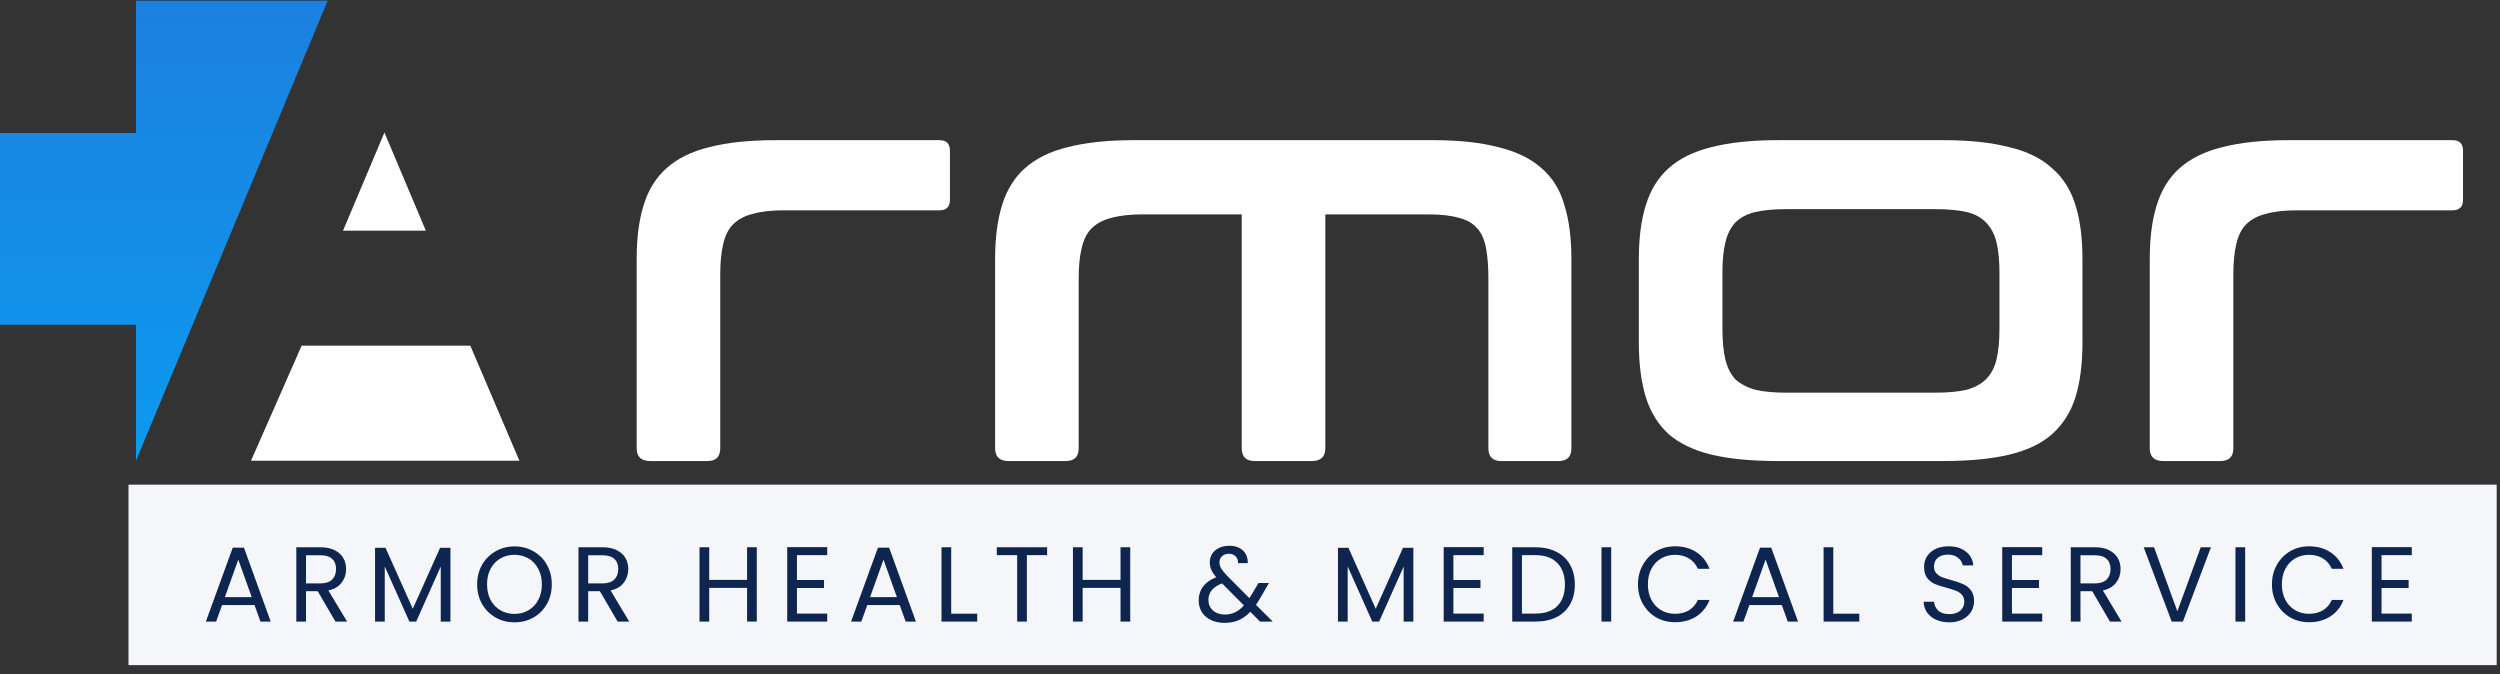
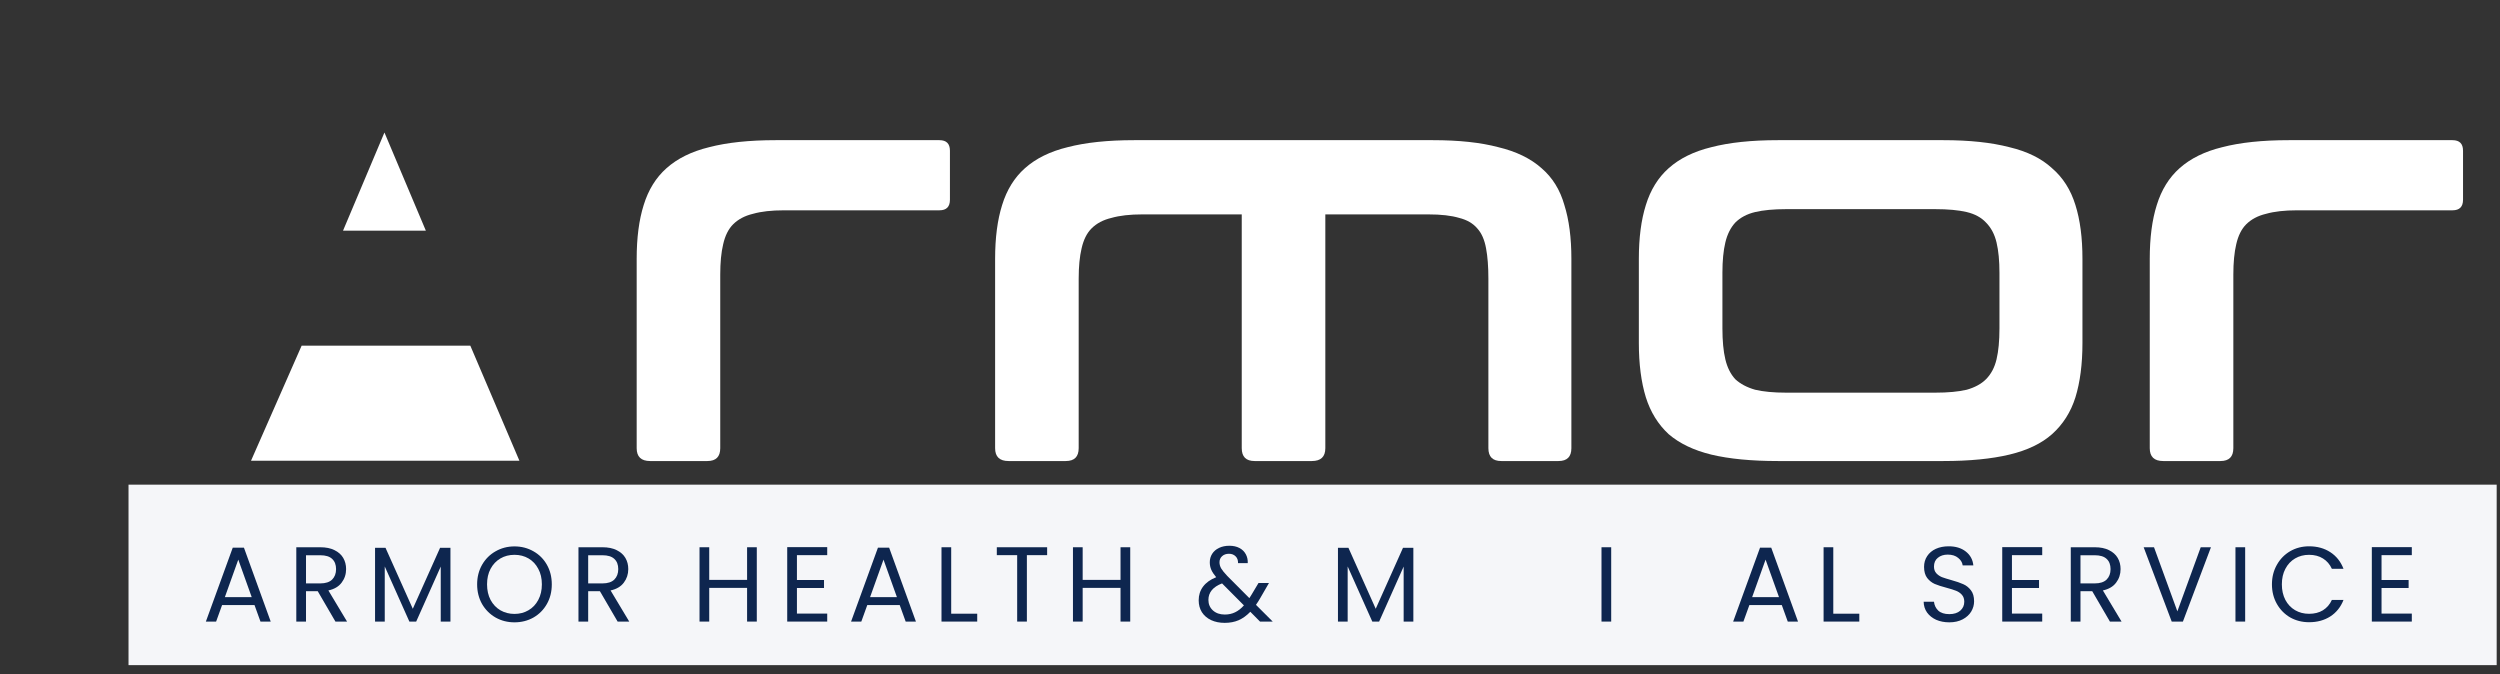
<svg xmlns="http://www.w3.org/2000/svg" width="152" height="41" viewBox="0 0 152 41" fill="none">
  <rect x="0" y="0" width="152" height="41" fill="#333333" stroke="none" />
  <rect x="7.814" y="29.467" width="143.984" height="10.973" fill="#F5F6F9" />
  <path d="M57.117 8.522C57.543 8.522 57.756 8.736 57.756 9.162V12.147C57.756 12.573 57.543 12.787 57.117 12.787H47.664C46.906 12.787 46.279 12.858 45.781 13C45.284 13.118 44.881 13.332 44.573 13.639C44.289 13.924 44.087 14.326 43.969 14.848C43.85 15.345 43.791 15.961 43.791 16.695V27.249C43.791 27.771 43.531 28.031 43.009 28.031H39.527C38.982 28.031 38.71 27.771 38.71 27.249V15.736C38.71 14.457 38.852 13.367 39.136 12.467C39.42 11.543 39.882 10.797 40.522 10.228C41.185 9.636 42.05 9.209 43.116 8.949C44.206 8.665 45.556 8.522 47.167 8.522H57.117Z" fill="white" />
  <path d="M87.118 8.522C88.706 8.522 90.032 8.665 91.098 8.949C92.188 9.209 93.065 9.636 93.728 10.228C94.391 10.797 94.853 11.543 95.114 12.467C95.398 13.367 95.54 14.457 95.54 15.736V27.249C95.54 27.771 95.28 28.031 94.758 28.031H91.276C90.755 28.031 90.494 27.771 90.494 27.249V16.944C90.494 16.21 90.447 15.594 90.352 15.096C90.257 14.575 90.08 14.172 89.819 13.888C89.558 13.58 89.191 13.367 88.718 13.249C88.244 13.107 87.616 13.035 86.834 13.035H80.58V27.249C80.58 27.771 80.308 28.031 79.763 28.031H76.28C75.759 28.031 75.498 27.771 75.498 27.249V13.035H69.457C68.699 13.035 68.072 13.107 67.574 13.249C67.077 13.367 66.674 13.58 66.366 13.888C66.082 14.172 65.88 14.575 65.762 15.096C65.643 15.594 65.584 16.21 65.584 16.944V27.249C65.584 27.771 65.323 28.031 64.802 28.031H61.32C60.775 28.031 60.503 27.771 60.503 27.249V15.736C60.503 14.457 60.645 13.367 60.929 12.467C61.213 11.543 61.675 10.797 62.315 10.228C62.978 9.636 63.843 9.209 64.909 8.949C65.999 8.665 67.349 8.522 68.96 8.522H87.118Z" fill="white" />
  <path d="M118.155 8.522C119.743 8.522 121.081 8.665 122.171 8.949C123.261 9.209 124.125 9.636 124.765 10.228C125.428 10.797 125.902 11.543 126.186 12.467C126.471 13.367 126.613 14.457 126.613 15.736V20.853C126.613 22.132 126.471 23.234 126.186 24.158C125.902 25.058 125.428 25.804 124.765 26.397C124.125 26.965 123.261 27.38 122.171 27.64C121.081 27.901 119.743 28.031 118.155 28.031H108.099C106.488 28.031 105.138 27.901 104.048 27.64C102.982 27.38 102.117 26.965 101.454 26.397C100.814 25.804 100.352 25.058 100.068 24.158C99.784 23.234 99.642 22.132 99.642 20.853V15.736C99.642 14.457 99.784 13.367 100.068 12.467C100.352 11.543 100.814 10.797 101.454 10.228C102.117 9.636 102.982 9.209 104.048 8.949C105.138 8.665 106.488 8.522 108.099 8.522H118.155ZM104.723 19.965C104.723 20.723 104.782 21.351 104.901 21.848C105.019 22.346 105.221 22.748 105.505 23.056C105.813 23.341 106.216 23.554 106.713 23.696C107.211 23.814 107.838 23.874 108.597 23.874H117.658C118.44 23.874 119.079 23.814 119.577 23.696C120.074 23.554 120.465 23.341 120.75 23.056C121.057 22.748 121.271 22.346 121.389 21.848C121.508 21.351 121.567 20.723 121.567 19.965V16.589C121.567 15.854 121.508 15.239 121.389 14.741C121.271 14.244 121.057 13.841 120.75 13.533C120.465 13.225 120.074 13.012 119.577 12.893C119.079 12.775 118.44 12.716 117.658 12.716H108.597C107.838 12.716 107.211 12.775 106.713 12.893C106.216 13.012 105.813 13.225 105.505 13.533C105.221 13.841 105.019 14.244 104.901 14.741C104.782 15.239 104.723 15.854 104.723 16.589V19.965Z" fill="white" />
  <path d="M149.112 8.522C149.539 8.522 149.752 8.736 149.752 9.162V12.147C149.752 12.573 149.539 12.787 149.112 12.787H139.66C138.902 12.787 138.274 12.858 137.777 13C137.279 13.118 136.876 13.332 136.568 13.639C136.284 13.924 136.083 14.326 135.964 14.848C135.846 15.345 135.787 15.961 135.787 16.695V27.249C135.787 27.771 135.526 28.031 135.005 28.031H131.522C130.978 28.031 130.705 27.771 130.705 27.249V15.736C130.705 14.457 130.847 13.367 131.132 12.467C131.416 11.543 131.878 10.797 132.517 10.228C133.181 9.636 134.045 9.209 135.112 8.949C136.201 8.665 137.552 8.522 139.163 8.522H149.112Z" fill="white" />
  <path d="M15.474 36.787H13.503L13.14 37.792H12.517L14.151 33.299H14.832L16.459 37.792H15.837L15.474 36.787ZM15.305 36.307L14.488 34.025L13.671 36.307H15.305Z" fill="#0E264F" />
  <path d="M20.394 37.792L19.318 35.944H18.605V37.792H18.015V33.273H19.474C19.815 33.273 20.103 33.331 20.336 33.448C20.574 33.565 20.751 33.722 20.868 33.921C20.984 34.12 21.043 34.347 21.043 34.602C21.043 34.913 20.952 35.188 20.77 35.426C20.593 35.663 20.325 35.821 19.966 35.899L21.101 37.792H20.394ZM18.605 35.471H19.474C19.794 35.471 20.033 35.393 20.193 35.238C20.353 35.078 20.433 34.866 20.433 34.602C20.433 34.334 20.353 34.127 20.193 33.98C20.038 33.833 19.798 33.759 19.474 33.759H18.605V35.471Z" fill="#0E264F" />
  <path d="M27.387 33.305V37.792H26.797V34.447L25.305 37.792H24.89L23.393 34.44V37.792H22.803V33.305H23.438L25.098 37.014L26.758 33.305H27.387Z" fill="#0E264F" />
  <path d="M31.28 37.838C30.86 37.838 30.478 37.741 30.132 37.546C29.786 37.347 29.512 37.073 29.308 36.722C29.11 36.368 29.01 35.97 29.01 35.529C29.01 35.089 29.11 34.693 29.308 34.343C29.512 33.988 29.786 33.714 30.132 33.519C30.478 33.321 30.86 33.221 31.28 33.221C31.703 33.221 32.088 33.321 32.434 33.519C32.78 33.714 33.052 33.986 33.251 34.336C33.45 34.687 33.549 35.084 33.549 35.529C33.549 35.975 33.45 36.372 33.251 36.722C33.052 37.073 32.78 37.347 32.434 37.546C32.088 37.741 31.703 37.838 31.28 37.838ZM31.28 37.326C31.595 37.326 31.878 37.252 32.129 37.105C32.384 36.958 32.583 36.748 32.726 36.476C32.873 36.204 32.946 35.888 32.946 35.529C32.946 35.166 32.873 34.851 32.726 34.583C32.583 34.31 32.386 34.101 32.136 33.954C31.885 33.807 31.599 33.733 31.28 33.733C30.96 33.733 30.674 33.807 30.424 33.954C30.173 34.101 29.974 34.31 29.827 34.583C29.684 34.851 29.613 35.166 29.613 35.529C29.613 35.888 29.684 36.204 29.827 36.476C29.974 36.748 30.173 36.958 30.424 37.105C30.679 37.252 30.964 37.326 31.28 37.326Z" fill="#0E264F" />
  <path d="M37.551 37.792L36.474 35.944H35.761V37.792H35.171V33.273H36.63C36.971 33.273 37.259 33.331 37.492 33.448C37.73 33.565 37.907 33.722 38.024 33.921C38.141 34.12 38.199 34.347 38.199 34.602C38.199 34.913 38.108 35.188 37.927 35.426C37.75 35.663 37.482 35.821 37.123 35.899L38.258 37.792H37.551ZM35.761 35.471H36.63C36.95 35.471 37.19 35.393 37.35 35.238C37.51 35.078 37.59 34.866 37.59 34.602C37.59 34.334 37.51 34.127 37.35 33.98C37.194 33.833 36.954 33.759 36.63 33.759H35.761V35.471Z" fill="#0E264F" />
  <path d="M46.013 33.273V37.792H45.423V35.743H43.121V37.792H42.531V33.273H43.121V35.257H45.423V33.273H46.013Z" fill="#0E264F" />
  <path d="M48.453 33.753V35.264H50.1V35.75H48.453V37.306H50.295V37.792H47.863V33.266H50.295V33.753H48.453Z" fill="#0E264F" />
  <path d="M54.702 36.787H52.731L52.368 37.792H51.745L53.379 33.299H54.06L55.688 37.792H55.065L54.702 36.787ZM54.533 36.307L53.717 34.025L52.9 36.307H54.533Z" fill="#0E264F" />
  <path d="M57.833 37.313H59.415V37.792H57.243V33.273H57.833V37.313Z" fill="#0E264F" />
  <path d="M63.666 33.273V33.753H62.434V37.792H61.844V33.753H60.606V33.273H63.666Z" fill="#0E264F" />
  <path d="M68.718 33.273V37.792H68.128V35.743H65.826V37.792H65.236V33.273H65.826V35.257H68.128V33.273H68.718Z" fill="#0E264F" />
  <path d="M76.609 37.792L76.019 37.196C75.799 37.425 75.563 37.596 75.312 37.708C75.061 37.816 74.778 37.87 74.463 37.87C74.151 37.87 73.875 37.814 73.633 37.702C73.395 37.589 73.209 37.429 73.075 37.222C72.945 37.014 72.88 36.772 72.88 36.496C72.88 36.18 72.969 35.903 73.146 35.666C73.328 35.423 73.594 35.233 73.944 35.095C73.806 34.931 73.706 34.779 73.646 34.641C73.585 34.503 73.555 34.352 73.555 34.187C73.555 33.997 73.603 33.826 73.698 33.675C73.797 33.519 73.938 33.398 74.119 33.312C74.301 33.225 74.51 33.182 74.748 33.182C74.981 33.182 75.185 33.227 75.358 33.318C75.53 33.409 75.66 33.537 75.747 33.701C75.833 33.861 75.872 34.04 75.863 34.239H75.273C75.278 34.062 75.228 33.923 75.124 33.824C75.02 33.72 74.886 33.669 74.722 33.669C74.549 33.669 74.409 33.718 74.301 33.818C74.197 33.913 74.145 34.036 74.145 34.187C74.145 34.317 74.18 34.442 74.249 34.563C74.322 34.684 74.443 34.834 74.612 35.011L75.961 36.366L76.077 36.184L76.518 35.445H77.154L76.622 36.366C76.549 36.496 76.462 36.632 76.363 36.774L77.381 37.792H76.609ZM74.463 37.364C74.696 37.364 74.906 37.319 75.092 37.228C75.282 37.138 75.461 36.997 75.63 36.807L74.301 35.471C73.747 35.683 73.471 36.018 73.471 36.476C73.471 36.731 73.561 36.943 73.743 37.112C73.929 37.28 74.169 37.364 74.463 37.364Z" fill="#0E264F" />
  <path d="M85.932 33.305V37.792H85.342V34.447L83.851 37.792H83.436L81.938 34.44V37.792H81.348V33.305H81.984L83.644 37.014L85.303 33.305H85.932Z" fill="#0E264F" />
-   <path d="M88.366 33.753V35.264H90.013V35.75H88.366V37.306H90.208V37.792H87.776V33.266H90.208V33.753H88.366Z" fill="#0E264F" />
-   <path d="M93.351 33.273C93.843 33.273 94.269 33.366 94.628 33.552C94.991 33.733 95.268 33.995 95.458 34.336C95.653 34.678 95.75 35.08 95.75 35.542C95.75 36.005 95.653 36.407 95.458 36.748C95.268 37.086 94.991 37.345 94.628 37.527C94.269 37.704 93.843 37.792 93.351 37.792H91.944V33.273H93.351ZM93.351 37.306C93.934 37.306 94.379 37.153 94.686 36.846C94.993 36.535 95.147 36.1 95.147 35.542C95.147 34.98 94.991 34.542 94.68 34.226C94.373 33.91 93.93 33.753 93.351 33.753H92.534V37.306H93.351Z" fill="#0E264F" />
  <path d="M97.961 33.273V37.792H97.371V33.273H97.961Z" fill="#0E264F" />
-   <path d="M99.589 35.529C99.589 35.089 99.689 34.693 99.888 34.343C100.086 33.988 100.357 33.712 100.698 33.513C101.044 33.314 101.426 33.215 101.846 33.215C102.339 33.215 102.769 33.333 103.136 33.571C103.504 33.809 103.772 34.146 103.94 34.583H103.233C103.108 34.31 102.926 34.101 102.689 33.954C102.455 33.807 102.174 33.733 101.846 33.733C101.53 33.733 101.247 33.807 100.996 33.954C100.746 34.101 100.549 34.31 100.406 34.583C100.264 34.851 100.192 35.166 100.192 35.529C100.192 35.888 100.264 36.204 100.406 36.476C100.549 36.744 100.746 36.952 100.996 37.099C101.247 37.246 101.53 37.319 101.846 37.319C102.174 37.319 102.455 37.248 102.689 37.105C102.926 36.958 103.108 36.748 103.233 36.476H103.94C103.772 36.908 103.504 37.243 103.136 37.481C102.769 37.715 102.339 37.831 101.846 37.831C101.426 37.831 101.044 37.734 100.698 37.54C100.357 37.341 100.086 37.066 99.888 36.716C99.689 36.366 99.589 35.97 99.589 35.529Z" fill="#0E264F" />
  <path d="M108.333 36.787H106.362L105.999 37.792H105.376L107.01 33.299H107.691L109.319 37.792H108.696L108.333 36.787ZM108.164 36.307L107.347 34.025L106.53 36.307H108.164Z" fill="#0E264F" />
  <path d="M111.464 37.313H113.046V37.792H110.874V33.273H111.464V37.313Z" fill="#0E264F" />
  <path d="M118.52 37.838C118.222 37.838 117.954 37.786 117.716 37.682C117.483 37.574 117.299 37.427 117.165 37.241C117.031 37.051 116.962 36.833 116.958 36.586H117.586C117.608 36.798 117.695 36.978 117.846 37.125C118.001 37.267 118.226 37.339 118.52 37.339C118.801 37.339 119.022 37.269 119.182 37.131C119.346 36.988 119.428 36.807 119.428 36.586C119.428 36.413 119.38 36.273 119.285 36.165C119.19 36.057 119.071 35.975 118.929 35.919C118.786 35.862 118.594 35.802 118.352 35.737C118.053 35.659 117.813 35.581 117.632 35.504C117.455 35.426 117.301 35.305 117.172 35.14C117.046 34.972 116.983 34.747 116.983 34.466C116.983 34.22 117.046 34.001 117.172 33.811C117.297 33.621 117.472 33.474 117.697 33.37C117.926 33.266 118.187 33.215 118.481 33.215C118.905 33.215 119.251 33.321 119.519 33.532C119.791 33.744 119.945 34.025 119.979 34.375H119.331C119.309 34.202 119.218 34.051 119.058 33.921C118.898 33.787 118.687 33.72 118.423 33.72C118.177 33.72 117.976 33.785 117.82 33.915C117.664 34.04 117.586 34.218 117.586 34.447C117.586 34.611 117.632 34.745 117.723 34.849C117.818 34.952 117.932 35.032 118.066 35.089C118.205 35.14 118.397 35.201 118.643 35.27C118.942 35.352 119.182 35.434 119.363 35.517C119.545 35.594 119.7 35.718 119.83 35.886C119.96 36.05 120.025 36.275 120.025 36.56C120.025 36.781 119.966 36.988 119.85 37.183C119.733 37.377 119.56 37.535 119.331 37.656C119.102 37.777 118.831 37.838 118.52 37.838Z" fill="#0E264F" />
  <path d="M122.326 33.753V35.264H123.973V35.75H122.326V37.306H124.167V37.792H121.736V33.266H124.167V33.753H122.326Z" fill="#0E264F" />
  <path d="M128.283 37.792L127.207 35.944H126.493V37.792H125.903V33.273H127.362C127.704 33.273 127.991 33.331 128.225 33.448C128.462 33.565 128.64 33.722 128.756 33.921C128.873 34.12 128.931 34.347 128.931 34.602C128.931 34.913 128.841 35.188 128.659 35.426C128.482 35.663 128.214 35.821 127.855 35.899L128.99 37.792H128.283ZM126.493 35.471H127.362C127.682 35.471 127.922 35.393 128.082 35.238C128.242 35.078 128.322 34.866 128.322 34.602C128.322 34.334 128.242 34.127 128.082 33.98C127.926 33.833 127.686 33.759 127.362 33.759H126.493V35.471Z" fill="#0E264F" />
  <path d="M134.426 33.273L132.721 37.792H132.04L130.335 33.273H130.964L132.384 37.17L133.804 33.273H134.426Z" fill="#0E264F" />
  <path d="M136.506 33.273V37.792H135.916V33.273H136.506Z" fill="#0E264F" />
  <path d="M138.134 35.529C138.134 35.089 138.234 34.693 138.433 34.343C138.631 33.988 138.902 33.712 139.243 33.513C139.589 33.314 139.972 33.215 140.391 33.215C140.884 33.215 141.314 33.333 141.681 33.571C142.049 33.809 142.317 34.146 142.485 34.583H141.778C141.653 34.31 141.472 34.101 141.234 33.954C141 33.807 140.719 33.733 140.391 33.733C140.075 33.733 139.792 33.807 139.541 33.954C139.291 34.101 139.094 34.31 138.951 34.583C138.809 34.851 138.737 35.166 138.737 35.529C138.737 35.888 138.809 36.204 138.951 36.476C139.094 36.744 139.291 36.952 139.541 37.099C139.792 37.246 140.075 37.319 140.391 37.319C140.719 37.319 141 37.248 141.234 37.105C141.472 36.958 141.653 36.748 141.778 36.476H142.485C142.317 36.908 142.049 37.243 141.681 37.481C141.314 37.715 140.884 37.831 140.391 37.831C139.972 37.831 139.589 37.734 139.243 37.54C138.902 37.341 138.631 37.066 138.433 36.716C138.234 36.366 138.134 35.97 138.134 35.529Z" fill="#0E264F" />
  <path d="M144.797 33.753V35.264H146.444V35.75H144.797V37.306H146.638V37.792H144.207V33.266H146.638V33.753H144.797Z" fill="#0E264F" />
-   <path d="M19.925 0.039H8.268V8.087H0V19.742H8.268V28.012L19.925 0.039Z" fill="url(#paint0_linear_1_6684)" />
  <path d="M28.596 21.018H18.339L15.262 28.012H31.58L28.596 21.018Z" fill="white" />
  <path d="M23.387 8.087L23.374 8.058L23.361 8.087L20.856 14.025H25.892L23.387 8.087Z" fill="white" />
  <defs>
    <linearGradient id="paint0_linear_1_6684" x1="15.79" y1="28.012" x2="15.79" y2="0.039" gradientUnits="userSpaceOnUse">
      <stop stop-color="#0C9AEE" />
      <stop offset="1" stop-color="#1C80E0" />
    </linearGradient>
  </defs>
</svg>